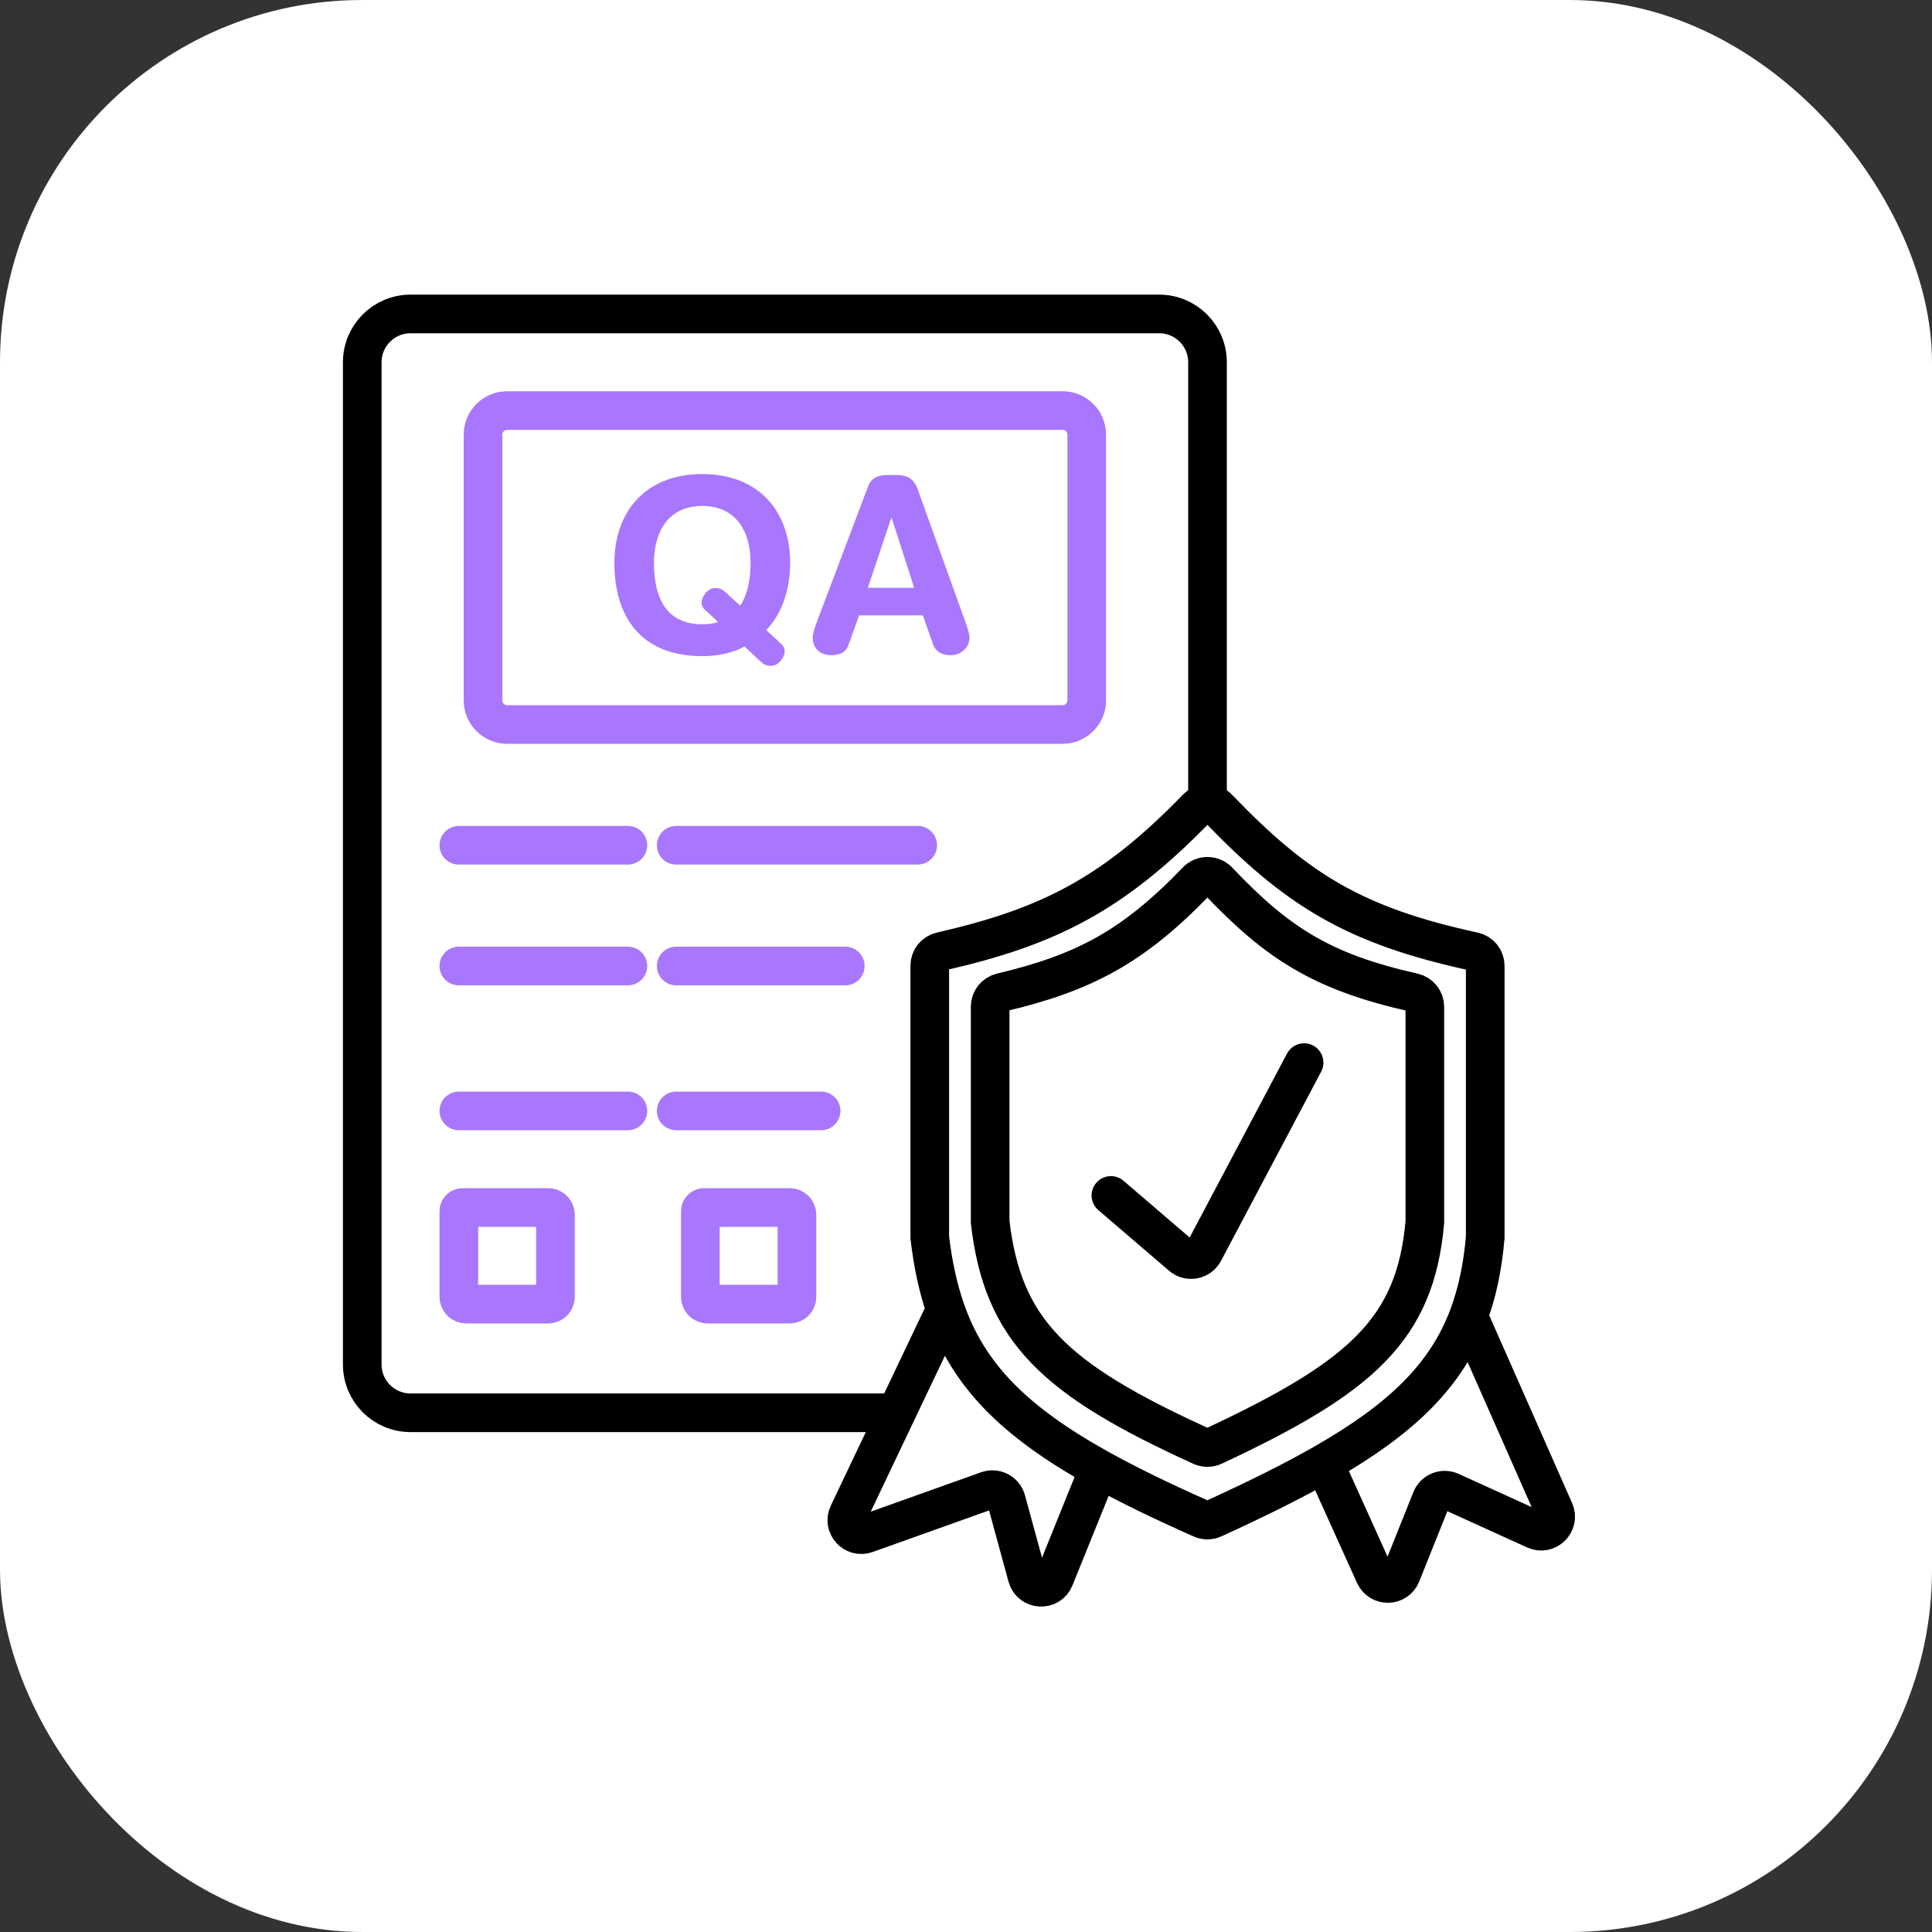
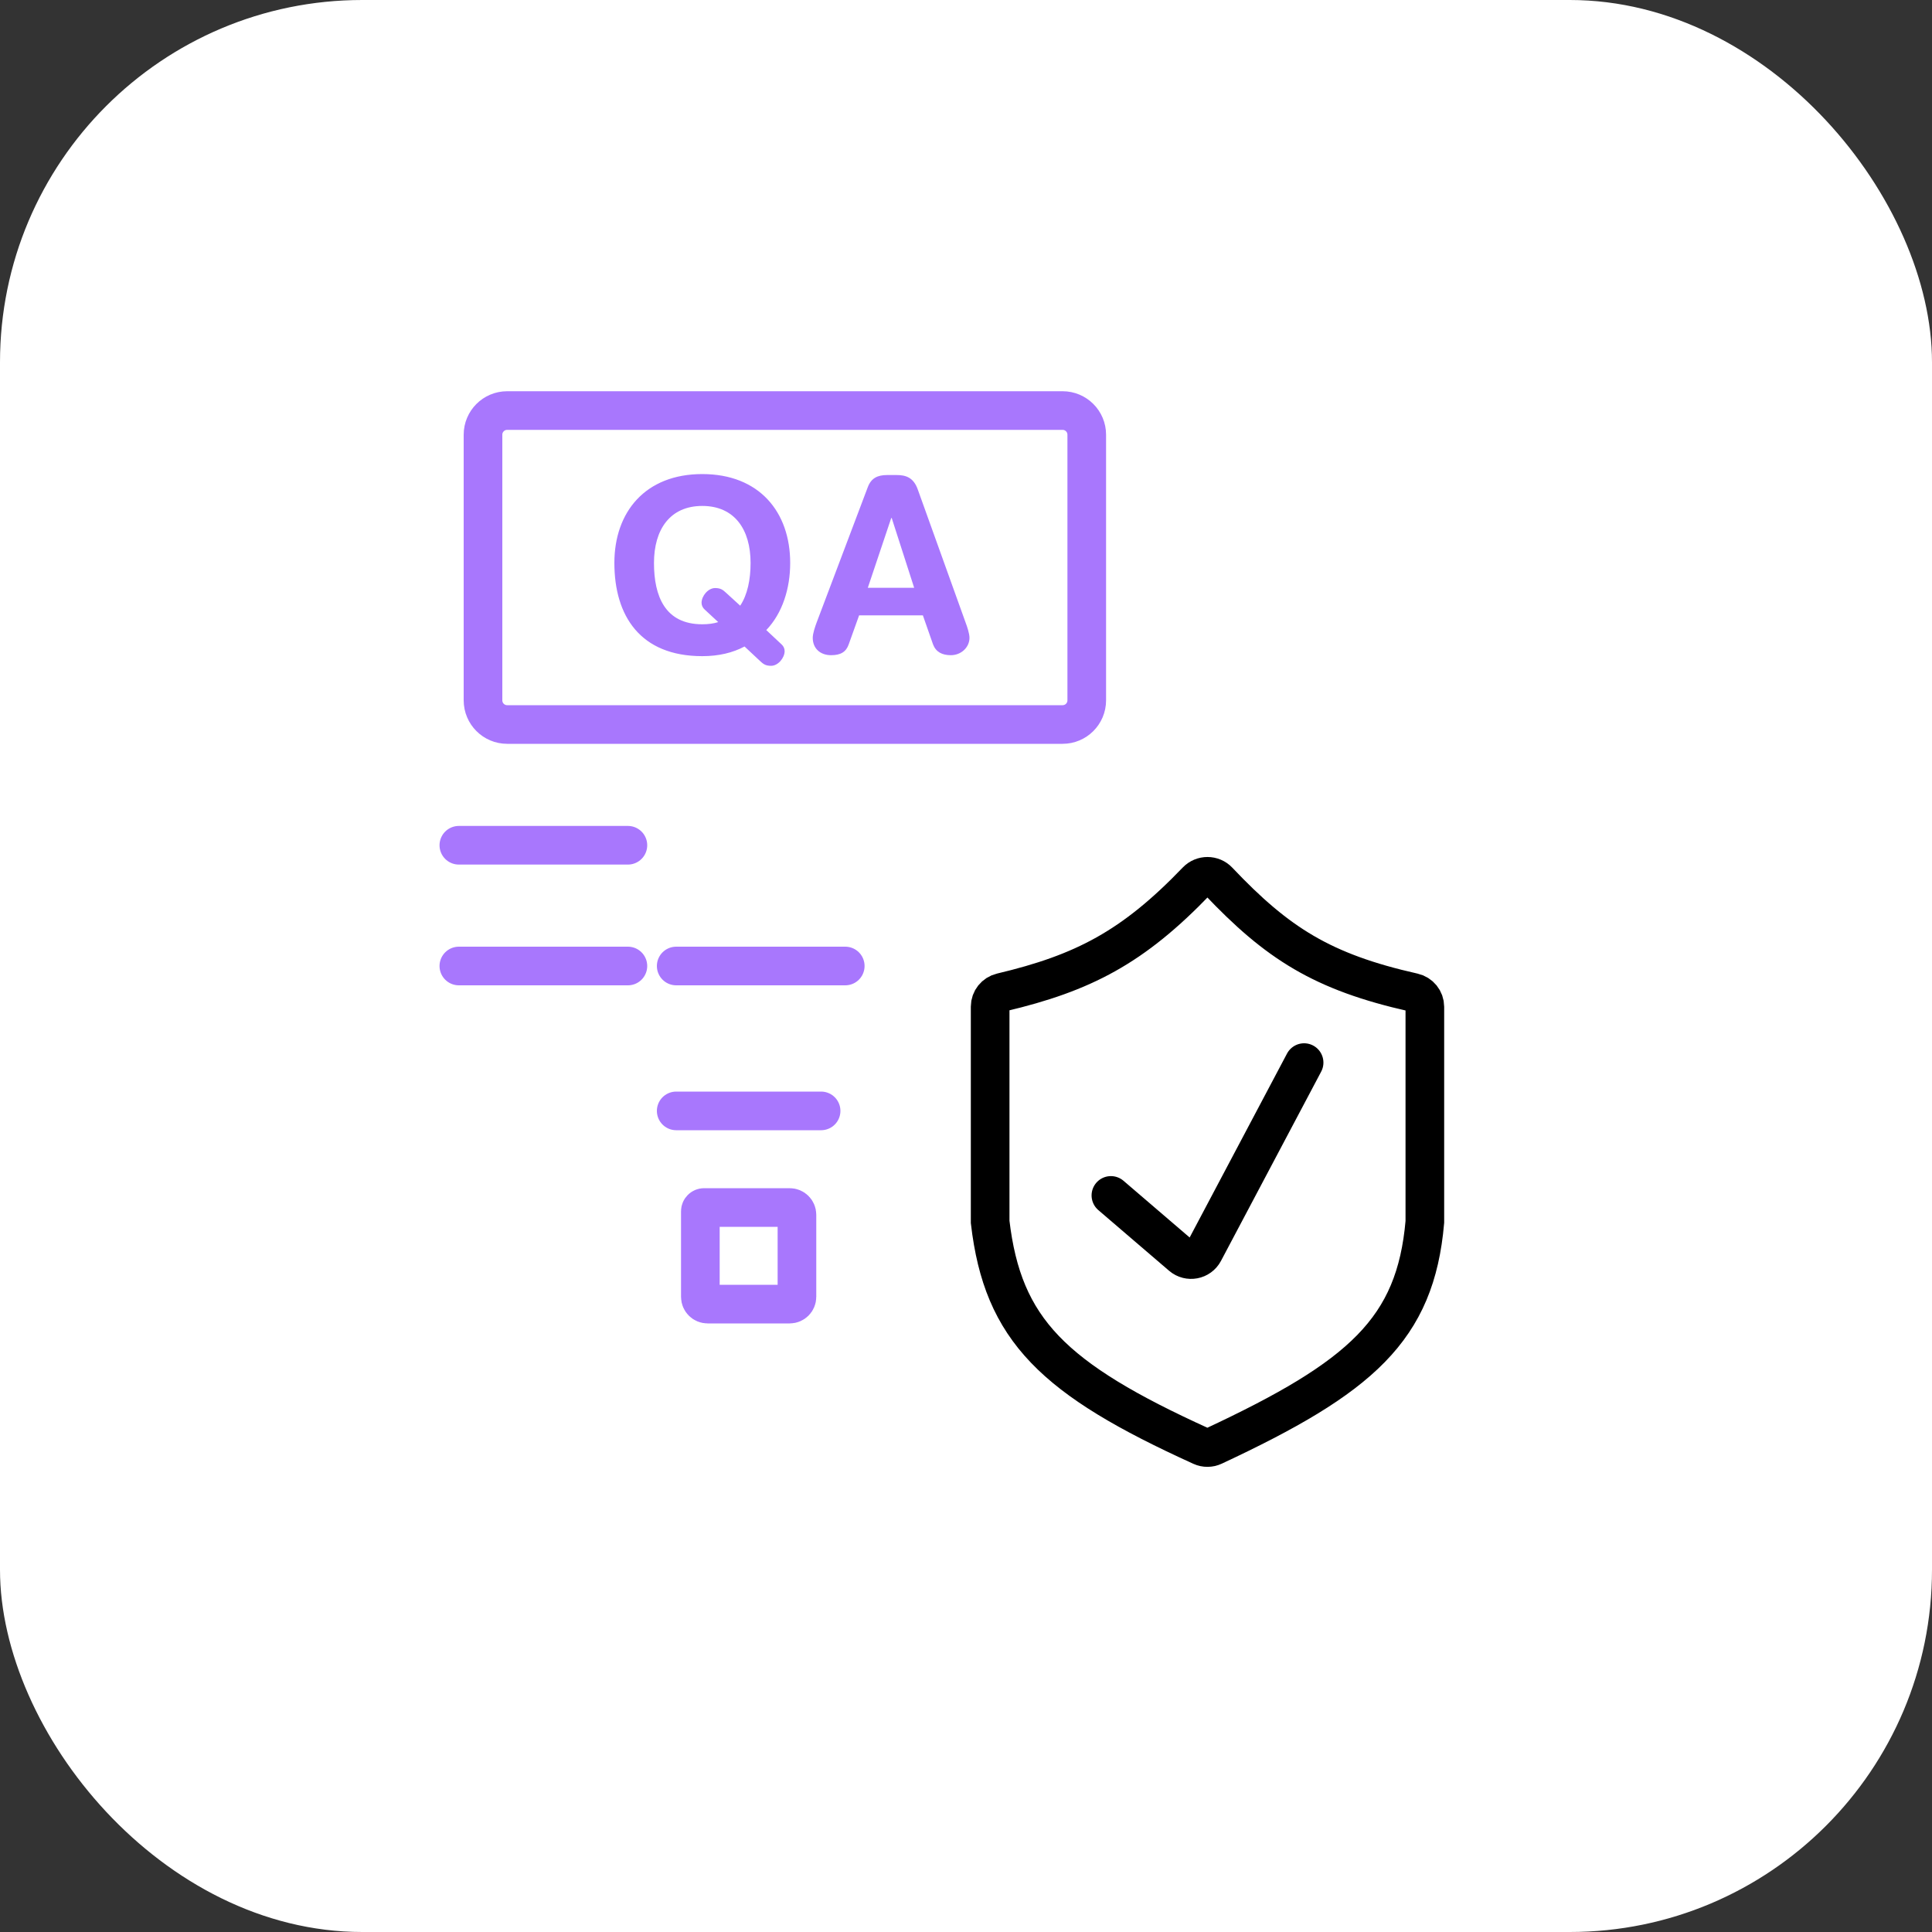
<svg xmlns="http://www.w3.org/2000/svg" width="80" height="80" viewBox="0 0 80 80" fill="none">
  <rect x="0" y="0" width="80" height="80" fill="#333333" stroke="none" />
  <rect width="80" height="80" rx="15" fill="white" />
-   <path d="M39.151 54.227C38.841 53.332 38.632 52.349 38.5 51.247V39.983C38.5 39.701 38.697 39.458 38.972 39.395C43.432 38.376 46.092 37.03 49.558 33.462C49.799 33.214 50.201 33.215 50.44 33.464C53.663 36.816 56.048 38.322 61.02 39.399C61.299 39.459 61.5 39.705 61.5 39.99V51.247C61.391 52.465 61.169 53.535 60.806 54.5M39.151 54.227L35.124 62.689C34.894 63.172 35.364 63.691 35.868 63.511L40.89 61.718C41.219 61.6 41.578 61.788 41.67 62.125L42.532 65.282C42.683 65.837 43.452 65.882 43.667 65.349L45.5 60.811M39.151 54.227C40.097 56.949 41.985 58.855 45.5 60.811M45.5 60.811C46.715 61.487 48.123 62.169 49.755 62.892C49.911 62.961 50.089 62.96 50.244 62.889C52.015 62.081 53.534 61.331 54.83 60.588M54.83 60.588L56.92 65.215C57.137 65.697 57.827 65.682 58.024 65.191L59.267 62.083C59.394 61.766 59.761 61.618 60.072 61.76L63.567 63.349C64.069 63.577 64.587 63.065 64.365 62.56L60.806 54.5M54.83 60.588C58.037 58.751 59.88 56.965 60.806 54.5" stroke="black" stroke-width="1.6" />
  <path d="M46 49.5L48.93 52.012C49.222 52.262 49.671 52.177 49.851 51.837L54 44M41 50.598V41.681C41 41.4 41.196 41.157 41.47 41.092C44.856 40.29 46.915 39.224 49.552 36.476C49.795 36.223 50.204 36.223 50.446 36.478C52.895 39.062 54.752 40.248 58.523 41.096C58.8 41.159 59 41.404 59 41.688V50.598C58.611 55.051 56.365 57.027 50.251 59.883C50.093 59.957 49.906 59.958 49.748 59.886C43.608 57.097 41.523 55.072 41 50.598Z" stroke="black" stroke-width="1.6" stroke-linecap="round" />
-   <path d="M37 58.5H17C15.895 58.5 15 57.605 15 56.5V15C15 13.895 15.895 13 17 13H48C49.105 13 50 13.895 50 15V33" stroke="black" stroke-width="1.6" />
  <path d="M25.44 23.31C25.44 21.2 26.72 19.63 29.08 19.63C31.44 19.63 32.72 21.2 32.72 23.31C32.72 24.37 32.4 25.39 31.73 26.09L32.36 26.68C32.44 26.75 32.49 26.85 32.49 26.96C32.49 27.24 32.22 27.57 31.93 27.57C31.69 27.57 31.6 27.49 31.46 27.36L30.83 26.77C30.34 27.03 29.76 27.17 29.08 27.17C26.5 27.17 25.44 25.49 25.44 23.31ZM27.08 23.31C27.08 24.69 27.54 25.85 29.08 25.85C29.33 25.85 29.55 25.82 29.74 25.76L29.18 25.24C29.1 25.17 29.05 25.07 29.05 24.96C29.05 24.68 29.32 24.35 29.61 24.35C29.85 24.35 29.94 24.43 30.08 24.56L30.65 25.08C30.95 24.63 31.08 24 31.08 23.31C31.08 21.93 30.42 20.95 29.08 20.95C27.74 20.95 27.08 21.93 27.08 23.31ZM33.814 25.78L35.934 20.17C36.074 19.8 36.334 19.67 36.734 19.67H37.124C37.494 19.67 37.824 19.76 38.004 20.27L39.984 25.78C40.044 25.94 40.144 26.23 40.144 26.41C40.144 26.81 39.794 27.13 39.374 27.13C39.014 27.13 38.754 27 38.634 26.68L38.214 25.48H35.574L35.144 26.68C35.034 27 34.804 27.13 34.414 27.13C33.964 27.13 33.654 26.85 33.654 26.41C33.654 26.23 33.754 25.94 33.814 25.78ZM37.854 24.34L36.924 21.45H36.904L35.934 24.34H37.854Z" fill="#A877FD" />
  <path d="M20 29V18C20 17.448 20.448 17 21 17H44C44.552 17 45 17.448 45 18V29C45 29.552 44.552 30 44 30H21C20.448 30 20 29.552 20 29Z" stroke="#A877FD" stroke-width="1.6" />
-   <path d="M19 53.7V50.156C19 50.07 19.07 50 19.155 50H22.7C22.866 50 23 50.134 23 50.3V53.7C23 53.866 22.866 54 22.7 54H19.3C19.134 54 19 53.866 19 53.7Z" stroke="#A877FD" stroke-width="1.6" />
  <path d="M29 53.7V50.156C29 50.07 29.07 50 29.155 50H32.7C32.866 50 33 50.134 33 50.3V53.7C33 53.866 32.866 54 32.7 54H29.3C29.134 54 29 53.866 29 53.7Z" stroke="#A877FD" stroke-width="1.6" />
  <path d="M19 35H26" stroke="#A877FD" stroke-width="1.6" stroke-linecap="round" />
  <path d="M19 40H26" stroke="#A877FD" stroke-width="1.6" stroke-linecap="round" />
-   <path d="M19 46H26" stroke="#A877FD" stroke-width="1.6" stroke-linecap="round" />
  <path d="M28 46H34" stroke="#A877FD" stroke-width="1.6" stroke-linecap="round" />
  <path d="M28 40H35" stroke="#A877FD" stroke-width="1.6" stroke-linecap="round" />
-   <path d="M28 35H38" stroke="#A877FD" stroke-width="1.6" stroke-linecap="round" />
</svg>